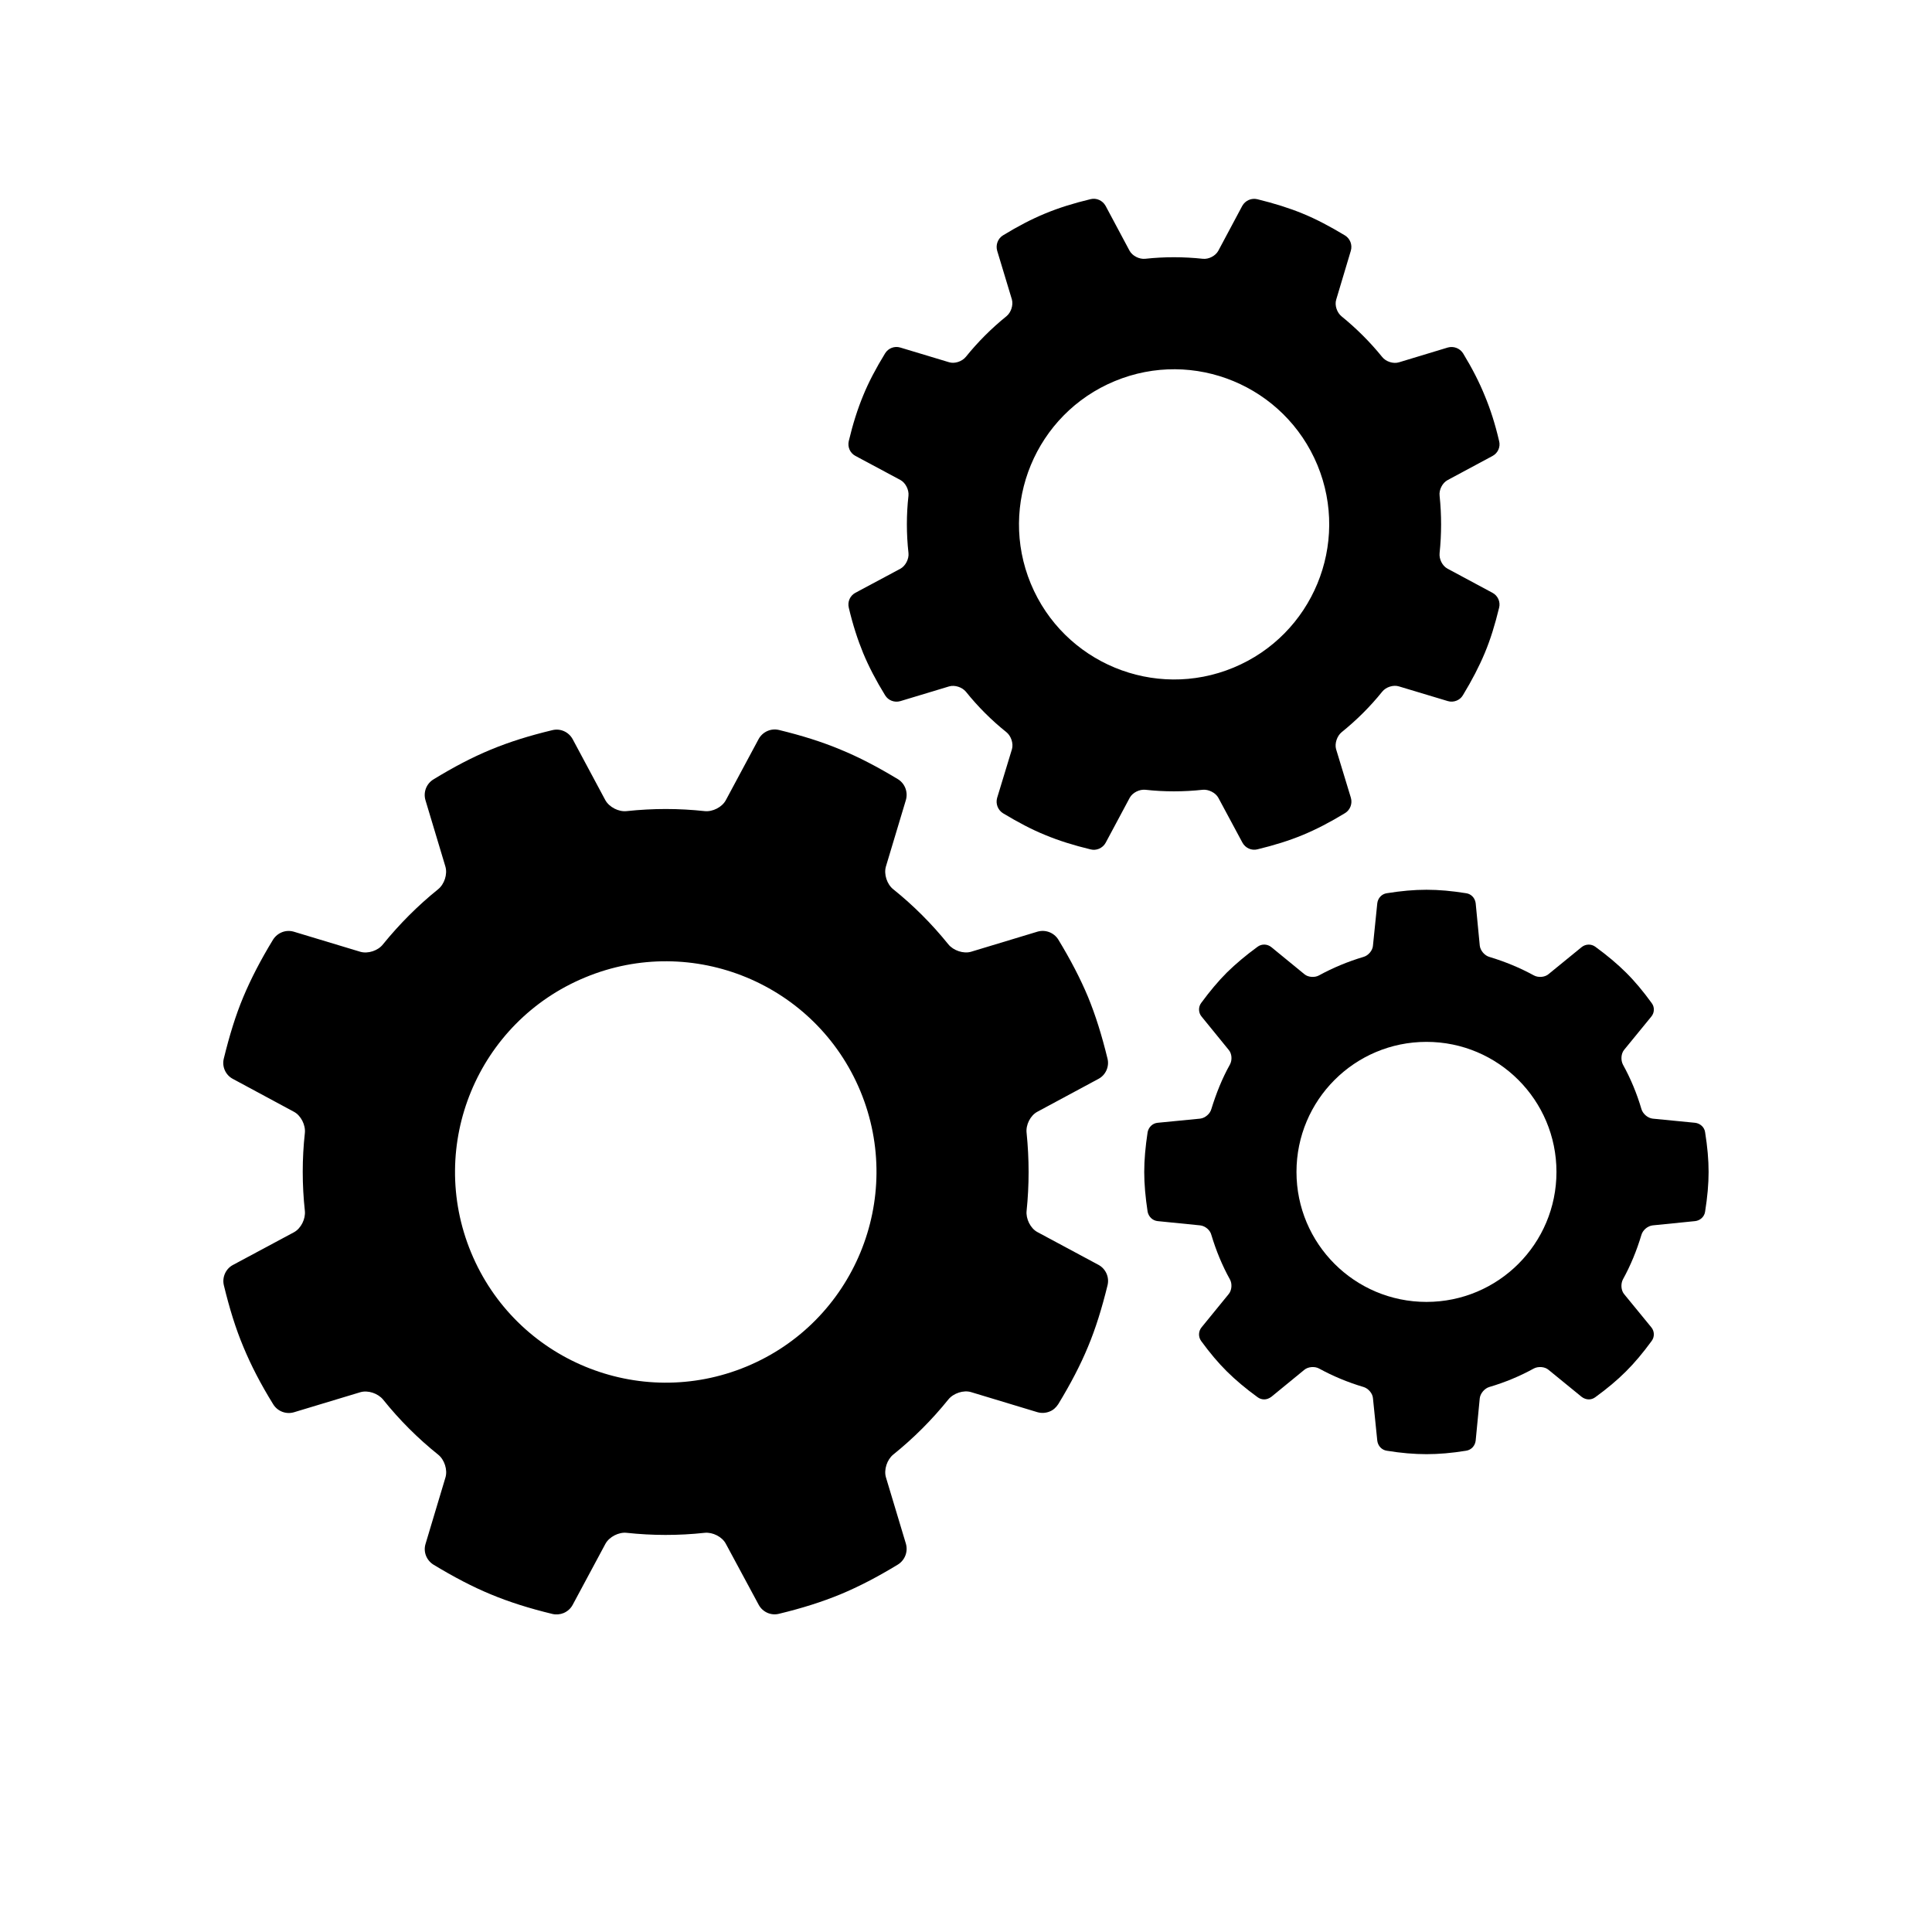
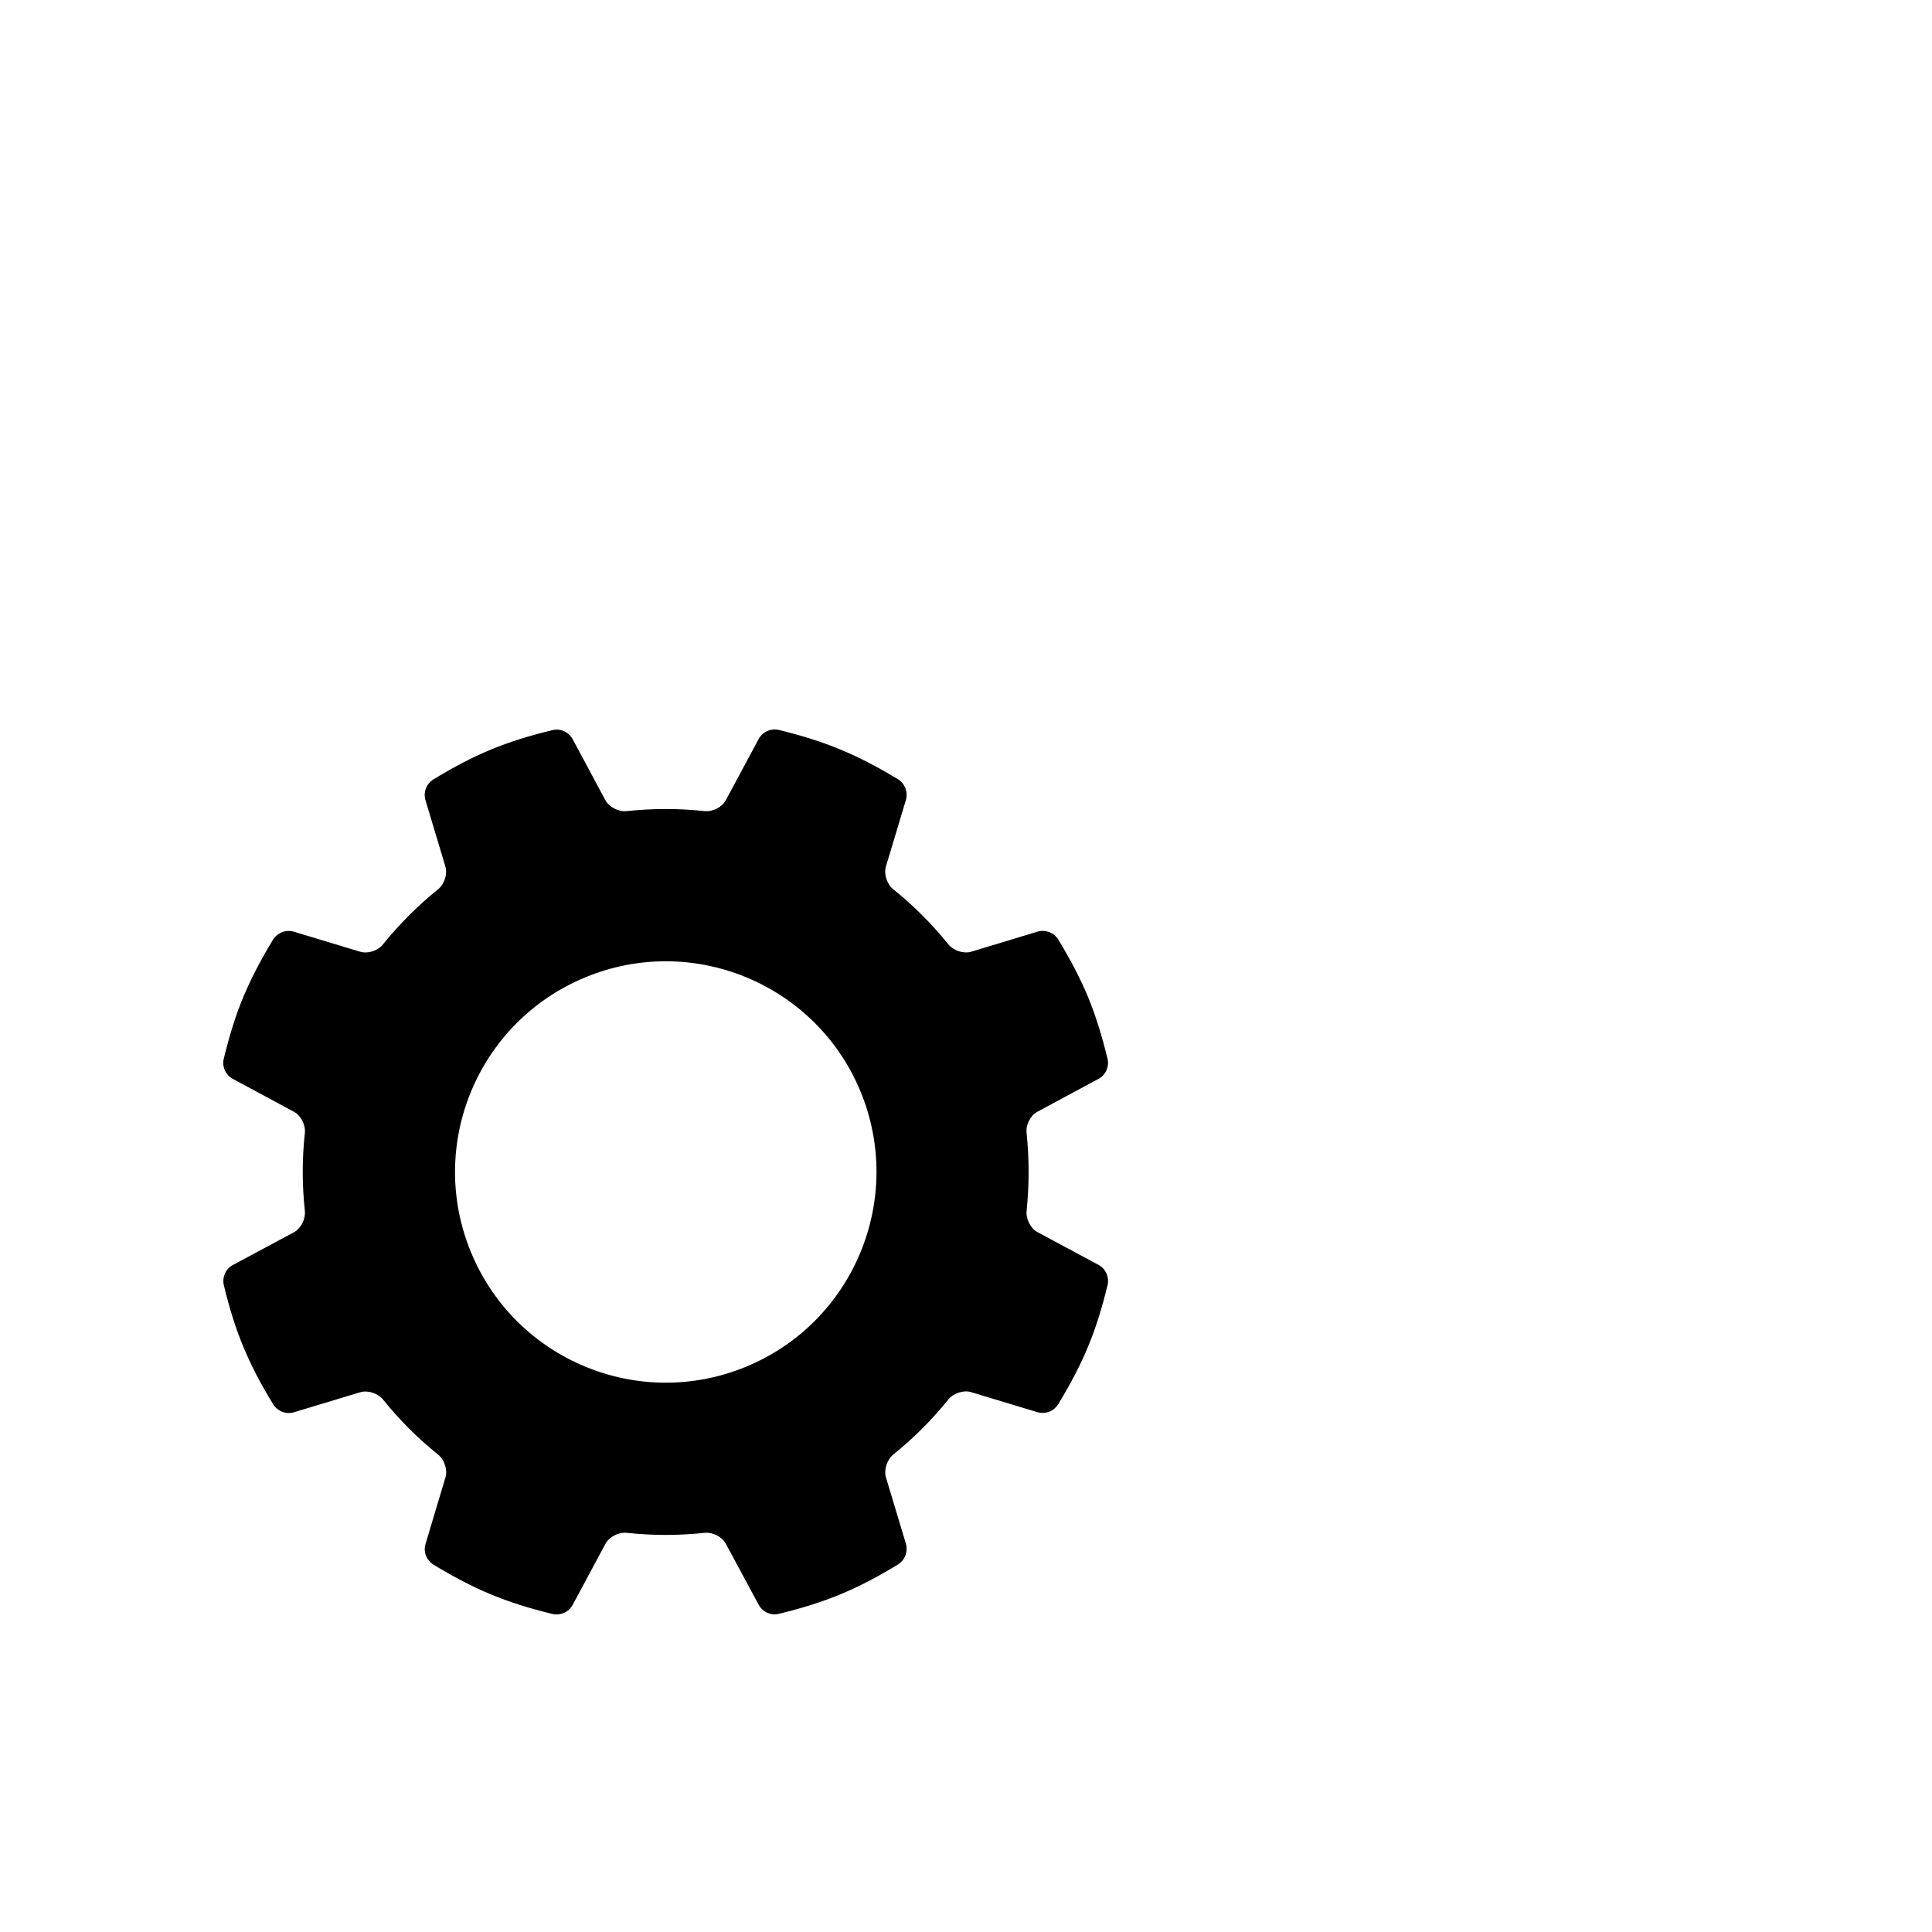
<svg xmlns="http://www.w3.org/2000/svg" fill="#000000" width="800px" height="800px" version="1.1" viewBox="144 144 512 512">
  <g>
    <path d="m435.11 429.91c1.906-1.008 2.914-3.258 2.394-5.352-1.512-6.188-3.164-11.492-5.164-16.359-2.016-4.832-4.613-9.824-7.871-15.191-1.164-1.875-3.434-2.723-5.527-2.109l-17.586 5.32c-2 0.598-4.676-0.301-6.031-1.953-4.359-5.414-9.242-10.297-14.609-14.609-1.652-1.309-2.535-3.984-1.938-6.031l5.289-17.602c0.613-2.094-0.234-4.344-2.047-5.496-5.449-3.289-10.406-5.887-15.258-7.871-4.848-2.031-10.188-3.715-16.344-5.211-2.109-0.504-4.328 0.488-5.383 2.426l-8.691 16.199c-0.992 1.844-3.512 3.117-5.606 2.883-6.769-0.738-13.68-0.754-20.672 0-2.109 0.234-4.613-1.039-5.652-2.914l-8.66-16.168c-1.055-1.906-3.227-2.898-5.352-2.379-12.312 2.961-20.766 6.473-31.551 13.066-1.859 1.148-2.723 3.387-2.094 5.512l5.273 17.555c0.613 2.047-0.27 4.707-1.938 6.047-5.434 4.375-10.281 9.273-14.609 14.594-1.289 1.668-3.984 2.566-6.031 1.953l-17.57-5.305c-2.125-0.629-4.328 0.234-5.527 2.109-3.289 5.398-5.856 10.375-7.871 15.176-2.047 4.879-3.668 10.188-5.18 16.359-0.52 2.125 0.488 4.344 2.394 5.352l16.199 8.723c1.859 0.992 3.117 3.512 2.898 5.606-0.754 6.832-0.754 13.746 0 20.672 0.219 2.109-1.023 4.644-2.898 5.652l-16.18 8.672c-1.891 1.008-2.898 3.242-2.394 5.367 1.496 6.172 3.133 11.477 5.18 16.344 2.016 4.863 4.566 9.824 7.902 15.207 1.148 1.859 3.402 2.723 5.496 2.109l17.57-5.305c2.047-0.613 4.691 0.301 6.047 1.938 4.359 5.434 9.242 10.312 14.594 14.594 1.668 1.324 2.551 4.031 1.938 6.062l-5.273 17.586c-0.645 2.094 0.219 4.328 2.094 5.512 5.414 3.273 10.359 5.871 15.207 7.871 4.832 2.016 10.203 3.715 16.328 5.195 1.008 0.234 2.062 0.125 2.977-0.25 0.977-0.426 1.859-1.164 2.394-2.188l8.676-16.168c1.008-1.844 3.543-3.133 5.621-2.898 6.832 0.738 13.73 0.754 20.672 0 2.109-0.219 4.629 1.039 5.606 2.898l8.707 16.168c1.039 1.938 3.273 2.93 5.367 2.394 6.156-1.48 11.492-3.18 16.344-5.18 4.832-2.016 9.809-4.598 15.207-7.887 1.828-1.148 2.707-3.387 2.094-5.512l-5.289-17.586c-0.598-2 0.301-4.707 1.938-6.031 5.414-4.359 10.312-9.273 14.609-14.609 1.34-1.652 4.031-2.551 6.031-1.938l17.539 5.305c1.117 0.332 2.297 0.234 3.273-0.172 0.93-0.363 1.684-1.039 2.281-1.953 3.273-5.383 5.871-10.359 7.871-15.191 2.031-4.848 3.684-10.188 5.195-16.344 0.504-2.125-0.488-4.328-2.394-5.367l-16.199-8.691c-1.859-0.992-3.086-3.543-2.867-5.621 0.707-6.832 0.707-13.715 0-20.672-0.25-2.109 0.992-4.613 2.867-5.606zm-93.301 76.246c-28.496 11.809-61.164-1.73-72.957-30.211-11.809-28.48 1.73-61.133 30.23-72.926 28.465-11.809 61.133 1.715 72.941 30.18 11.789 28.48-1.75 61.164-30.215 72.957z" />
-     <path d="m595.87 444.04c-0.188-1.34-1.324-2.332-2.644-2.488l-11.258-1.102c-1.324-0.156-2.613-1.289-2.977-2.551-1.211-4.125-2.867-8.094-4.894-11.762-0.613-1.18-0.52-2.914 0.316-3.922l7.195-8.801c0.867-1.023 0.914-2.551 0.094-3.606-2.297-3.164-4.504-5.809-6.832-8.109-2.281-2.266-4.93-4.488-8.094-6.801-1.102-0.805-2.582-0.738-3.621 0.094l-8.801 7.18c-0.992 0.836-2.723 0.945-3.871 0.316-3.684-2.016-7.652-3.652-11.777-4.894-1.258-0.348-2.394-1.668-2.551-2.977l-1.086-11.258c-0.172-1.355-1.164-2.457-2.519-2.644-7.668-1.227-13.367-1.227-21.051 0-1.34 0.203-2.332 1.289-2.504 2.644l-1.148 11.258c-0.094 1.309-1.258 2.629-2.519 2.977-4.125 1.227-8.062 2.867-11.777 4.894-1.117 0.629-2.898 0.52-3.871-0.316l-8.77-7.18c-1.07-0.852-2.551-0.898-3.637-0.094-3.164 2.312-5.793 4.535-8.109 6.801-2.297 2.297-4.519 4.945-6.848 8.109-0.789 1.055-0.738 2.598 0.125 3.606l7.164 8.801c0.883 1.008 0.977 2.738 0.332 3.906-2.062 3.684-3.637 7.652-4.914 11.777-0.332 1.258-1.637 2.394-2.961 2.551l-11.289 1.102c-1.324 0.125-2.379 1.148-2.644 2.488-0.582 3.871-0.898 7.32-0.898 10.547 0 3.227 0.316 6.676 0.898 10.531 0.27 1.34 1.324 2.348 2.644 2.488l11.289 1.133c1.324 0.141 2.644 1.242 2.961 2.535 1.242 4.125 2.852 8.062 4.914 11.777 0.645 1.133 0.52 2.898-0.332 3.906l-7.164 8.785c-0.867 1.023-0.914 2.551-0.125 3.637 2.312 3.164 4.535 5.809 6.848 8.094 2.312 2.281 4.93 4.488 8.109 6.801 0.504 0.379 1.117 0.582 1.762 0.582 0.645 0 1.289-0.25 1.875-0.676l8.77-7.18c0.992-0.82 2.754-0.945 3.871-0.332 3.715 2.031 7.652 3.668 11.777 4.894 1.258 0.363 2.426 1.684 2.519 2.977l1.148 11.273c0.172 1.355 1.164 2.441 2.504 2.644 3.84 0.629 7.289 0.914 10.531 0.914 3.227 0 6.676-0.285 10.516-0.914 1.355-0.203 2.348-1.289 2.519-2.644l1.086-11.273c0.156-1.289 1.289-2.613 2.551-2.977 4.125-1.211 8.094-2.867 11.777-4.894 1.148-0.613 2.914-0.488 3.871 0.332l8.801 7.18c0.551 0.426 1.227 0.676 1.906 0.676 0.582 0 1.195-0.188 1.715-0.582 3.164-2.297 5.809-4.519 8.094-6.801 2.297-2.281 4.519-4.93 6.832-8.094 0.82-1.086 0.77-2.613-0.094-3.637l-7.195-8.785c-0.836-1.008-0.93-2.738-0.316-3.906 2.031-3.684 3.652-7.637 4.894-11.777 0.363-1.289 1.652-2.379 2.977-2.535l11.258-1.133c1.324-0.141 2.457-1.148 2.644-2.488 0.613-3.856 0.93-7.305 0.93-10.531 0.004-3.227-0.312-6.691-0.926-10.547zm-73.84 44.98c-19.035 0-34.449-15.414-34.449-34.449s15.414-34.465 34.449-34.465 34.449 15.43 34.449 34.465-15.414 34.449-34.449 34.449z" />
-     <path d="m462.72 353.3c1.543-0.156 3.418 0.77 4.156 2.125l6.391 11.902c0.789 1.418 2.394 2.141 3.938 1.762 4.488-1.086 8.484-2.332 12.043-3.809 3.559-1.48 7.227-3.371 11.195-5.793 1.371-0.836 2-2.504 1.559-4.047l-3.938-12.941c-0.395-1.496 0.27-3.465 1.48-4.457 3.984-3.211 7.59-6.801 10.754-10.738 0.977-1.227 2.945-1.875 4.441-1.402l12.941 3.891c0.789 0.25 1.637 0.172 2.348-0.125 0.691-0.285 1.258-0.754 1.652-1.418 2.41-3.969 4.312-7.637 5.793-11.18 1.496-3.559 2.707-7.496 3.809-12.027 0.395-1.543-0.332-3.18-1.746-3.938l-11.902-6.391c-1.418-0.738-2.297-2.582-2.125-4.141 0.52-5.008 0.535-10.109 0-15.191-0.203-1.559 0.738-3.418 2.125-4.156l11.902-6.391c1.418-0.754 2.156-2.394 1.746-3.953-1.055-4.535-2.312-8.453-3.809-12.027-1.449-3.574-3.32-7.242-5.746-11.227-0.867-1.355-2.535-1.969-4.062-1.527l-12.941 3.922c-1.512 0.457-3.481-0.203-4.441-1.434-3.211-3.969-6.848-7.574-10.754-10.754-1.211-0.977-1.891-2.93-1.418-4.441l3.871-12.941c0.457-1.559-0.188-3.211-1.527-4.047-4.016-2.426-7.637-4.328-11.242-5.809-3.543-1.465-7.543-2.707-12.027-3.809-1.574-0.363-3.164 0.348-3.969 1.762l-6.359 11.918c-0.738 1.355-2.566 2.297-4.125 2.109-5.023-0.535-10.141-0.551-15.223 0-1.574 0.172-3.418-0.754-4.172-2.141l-6.344-11.883c-0.805-1.434-2.426-2.156-3.969-1.777-9.035 2.172-15.289 4.754-23.238 9.605-1.34 0.836-1.969 2.504-1.527 4.062l3.906 12.926c0.41 1.527-0.25 3.465-1.449 4.441-3.984 3.211-7.574 6.816-10.754 10.754-1.008 1.242-2.977 1.891-4.441 1.434l-12.938-3.898c-1.527-0.457-3.164 0.156-4.016 1.527-2.441 3.984-4.375 7.652-5.824 11.211-1.48 3.574-2.723 7.496-3.809 12.043-0.363 1.543 0.316 3.18 1.762 3.938l11.934 6.391c1.355 0.738 2.281 2.613 2.125 4.141-0.566 5.023-0.566 10.109 0 15.207 0.172 1.559-0.789 3.402-2.109 4.141l-11.949 6.391c-1.434 0.754-2.141 2.394-1.762 3.953 1.07 4.535 2.348 8.469 3.809 12.027 1.48 3.559 3.371 7.211 5.824 11.195 0.836 1.371 2.488 1.984 4.016 1.543l12.941-3.906c1.496-0.441 3.465 0.203 4.457 1.418 3.211 4 6.801 7.574 10.754 10.738 1.195 0.977 1.875 2.945 1.449 4.457l-3.938 12.941c-0.441 1.543 0.203 3.211 1.559 4.062 4 2.41 7.637 4.328 11.211 5.777 3.574 1.48 7.512 2.723 12.027 3.809 0.77 0.188 1.512 0.109 2.188-0.172 0.754-0.316 1.387-0.867 1.777-1.59l6.375-11.918c0.738-1.371 2.582-2.297 4.172-2.125 4.961 0.551 10.094 0.551 15.164 0zm-45.547-54.613c-8.676-20.957 1.289-44.996 22.246-53.688s44.98 1.258 53.703 22.23c8.676 20.957-1.273 45.012-22.246 53.703-20.957 8.688-45.012-1.293-53.703-22.246z" />
  </g>
</svg>